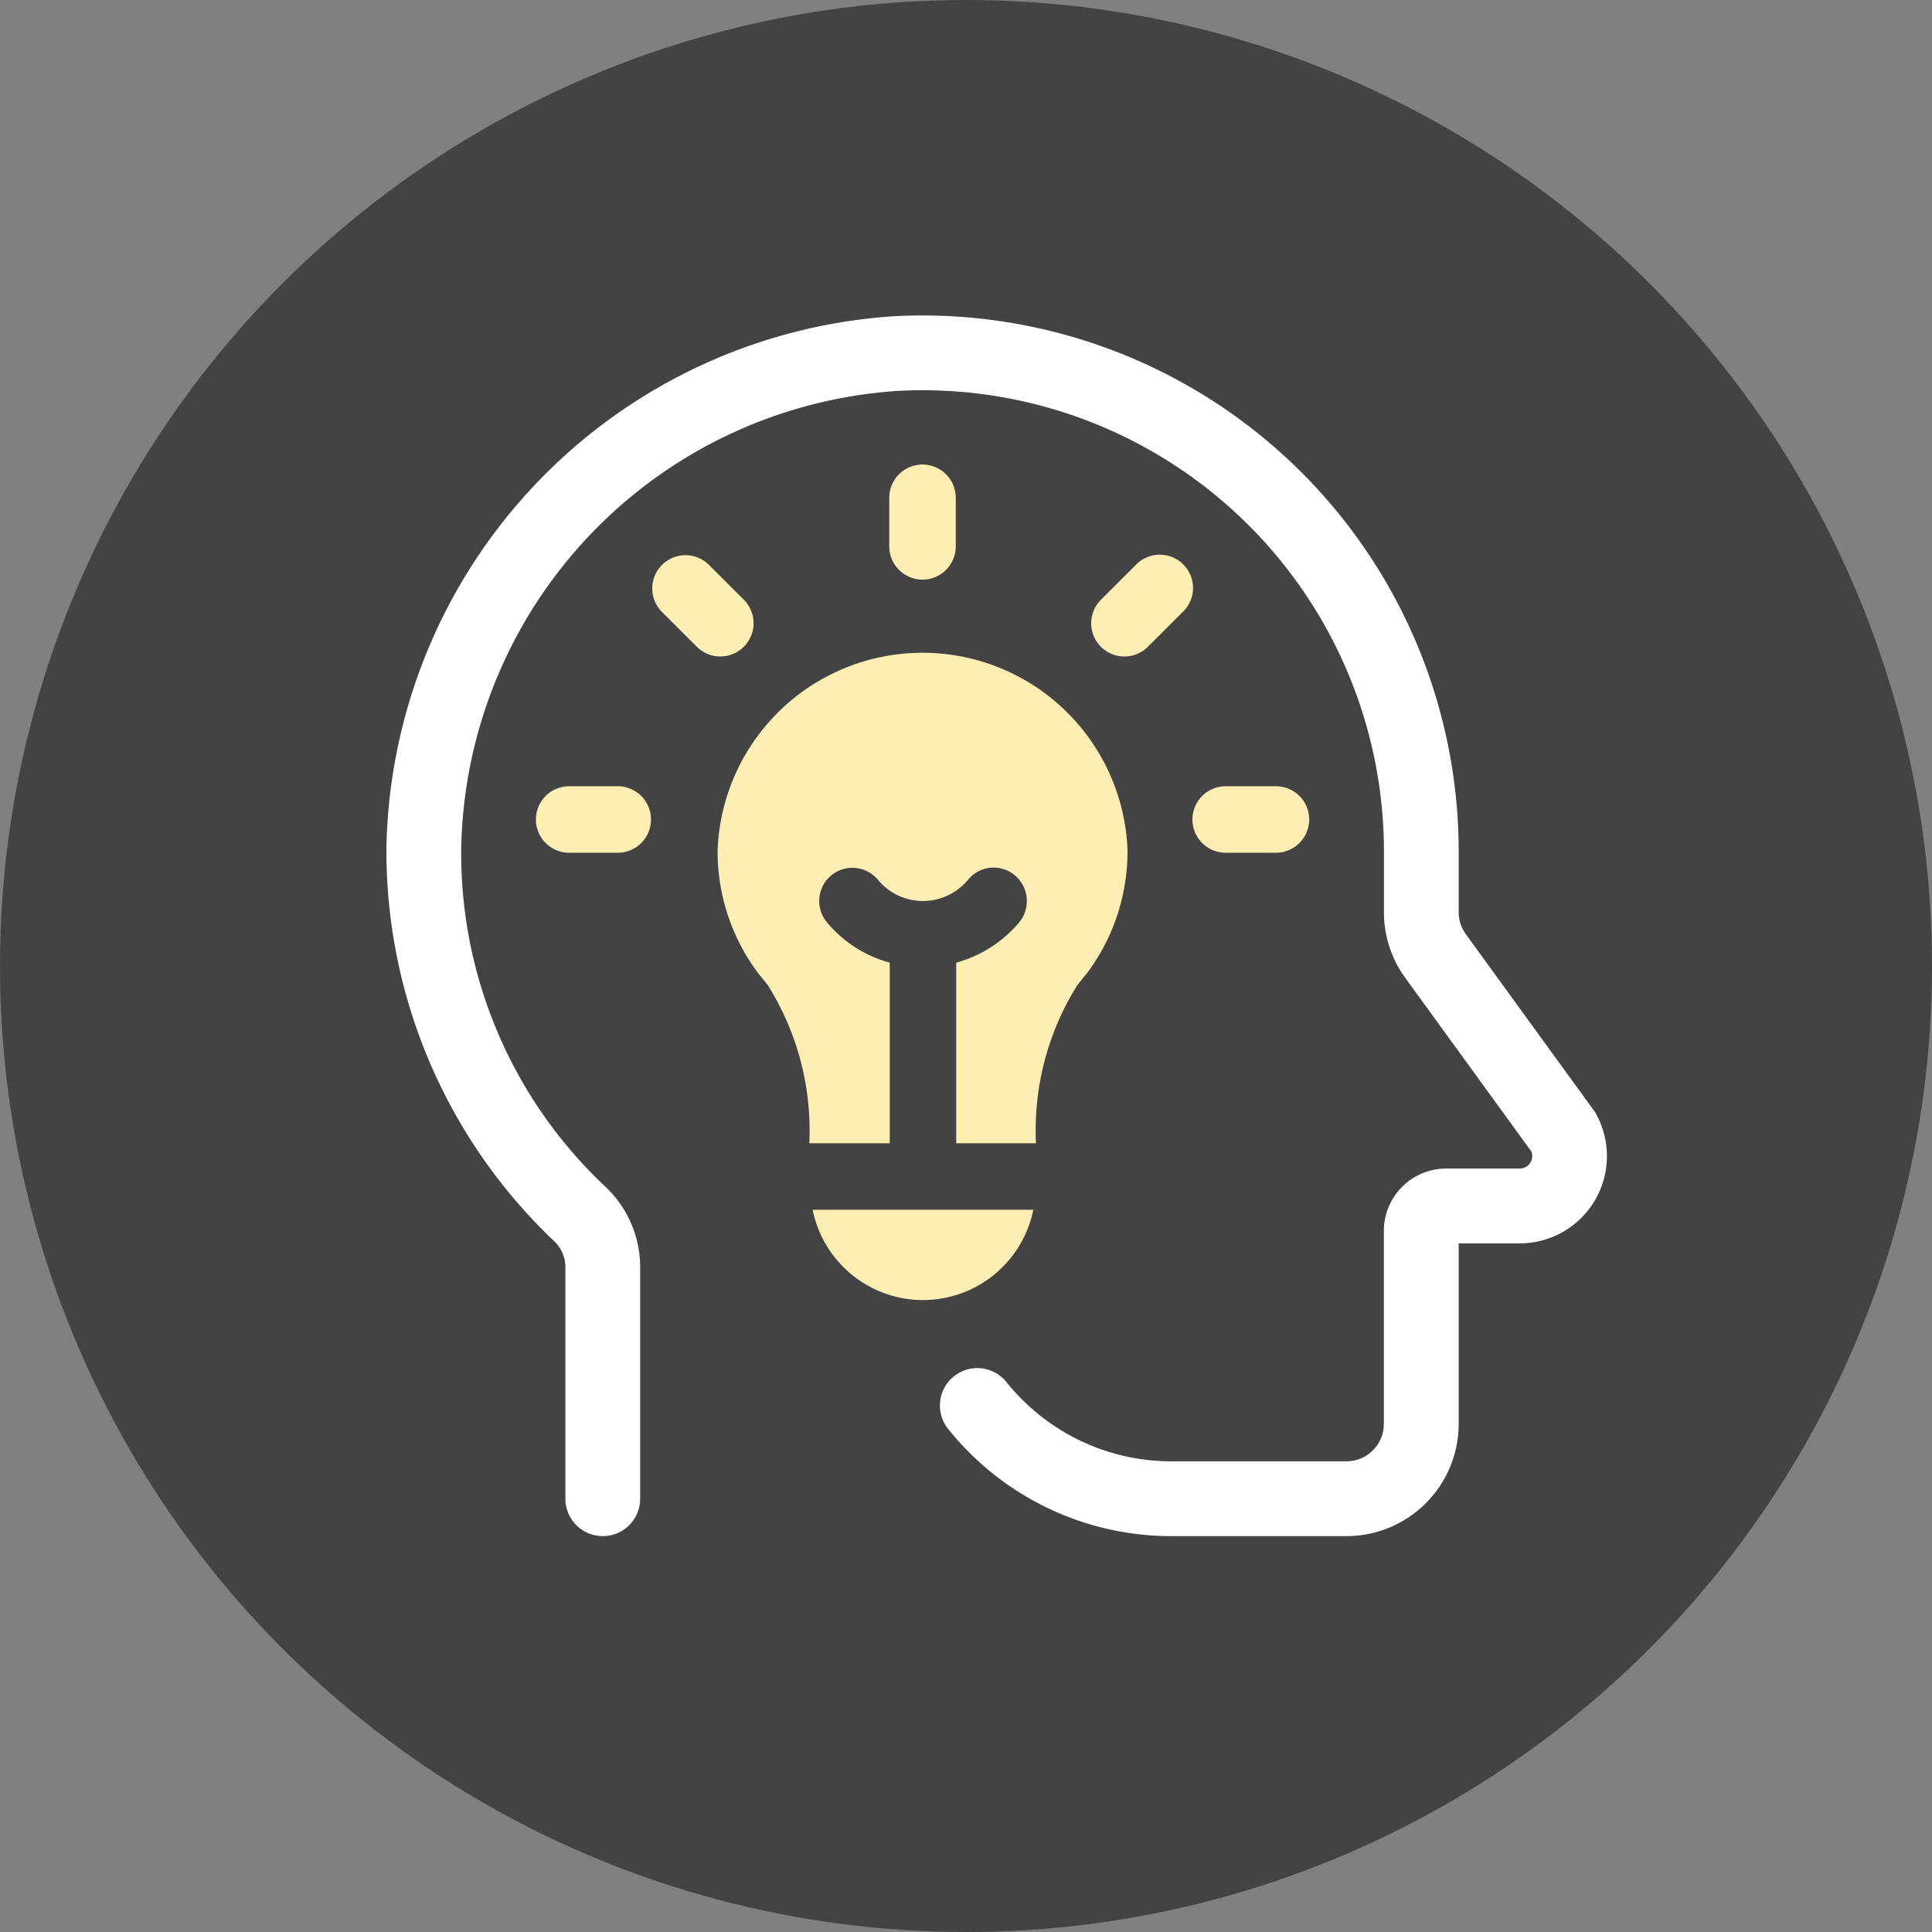
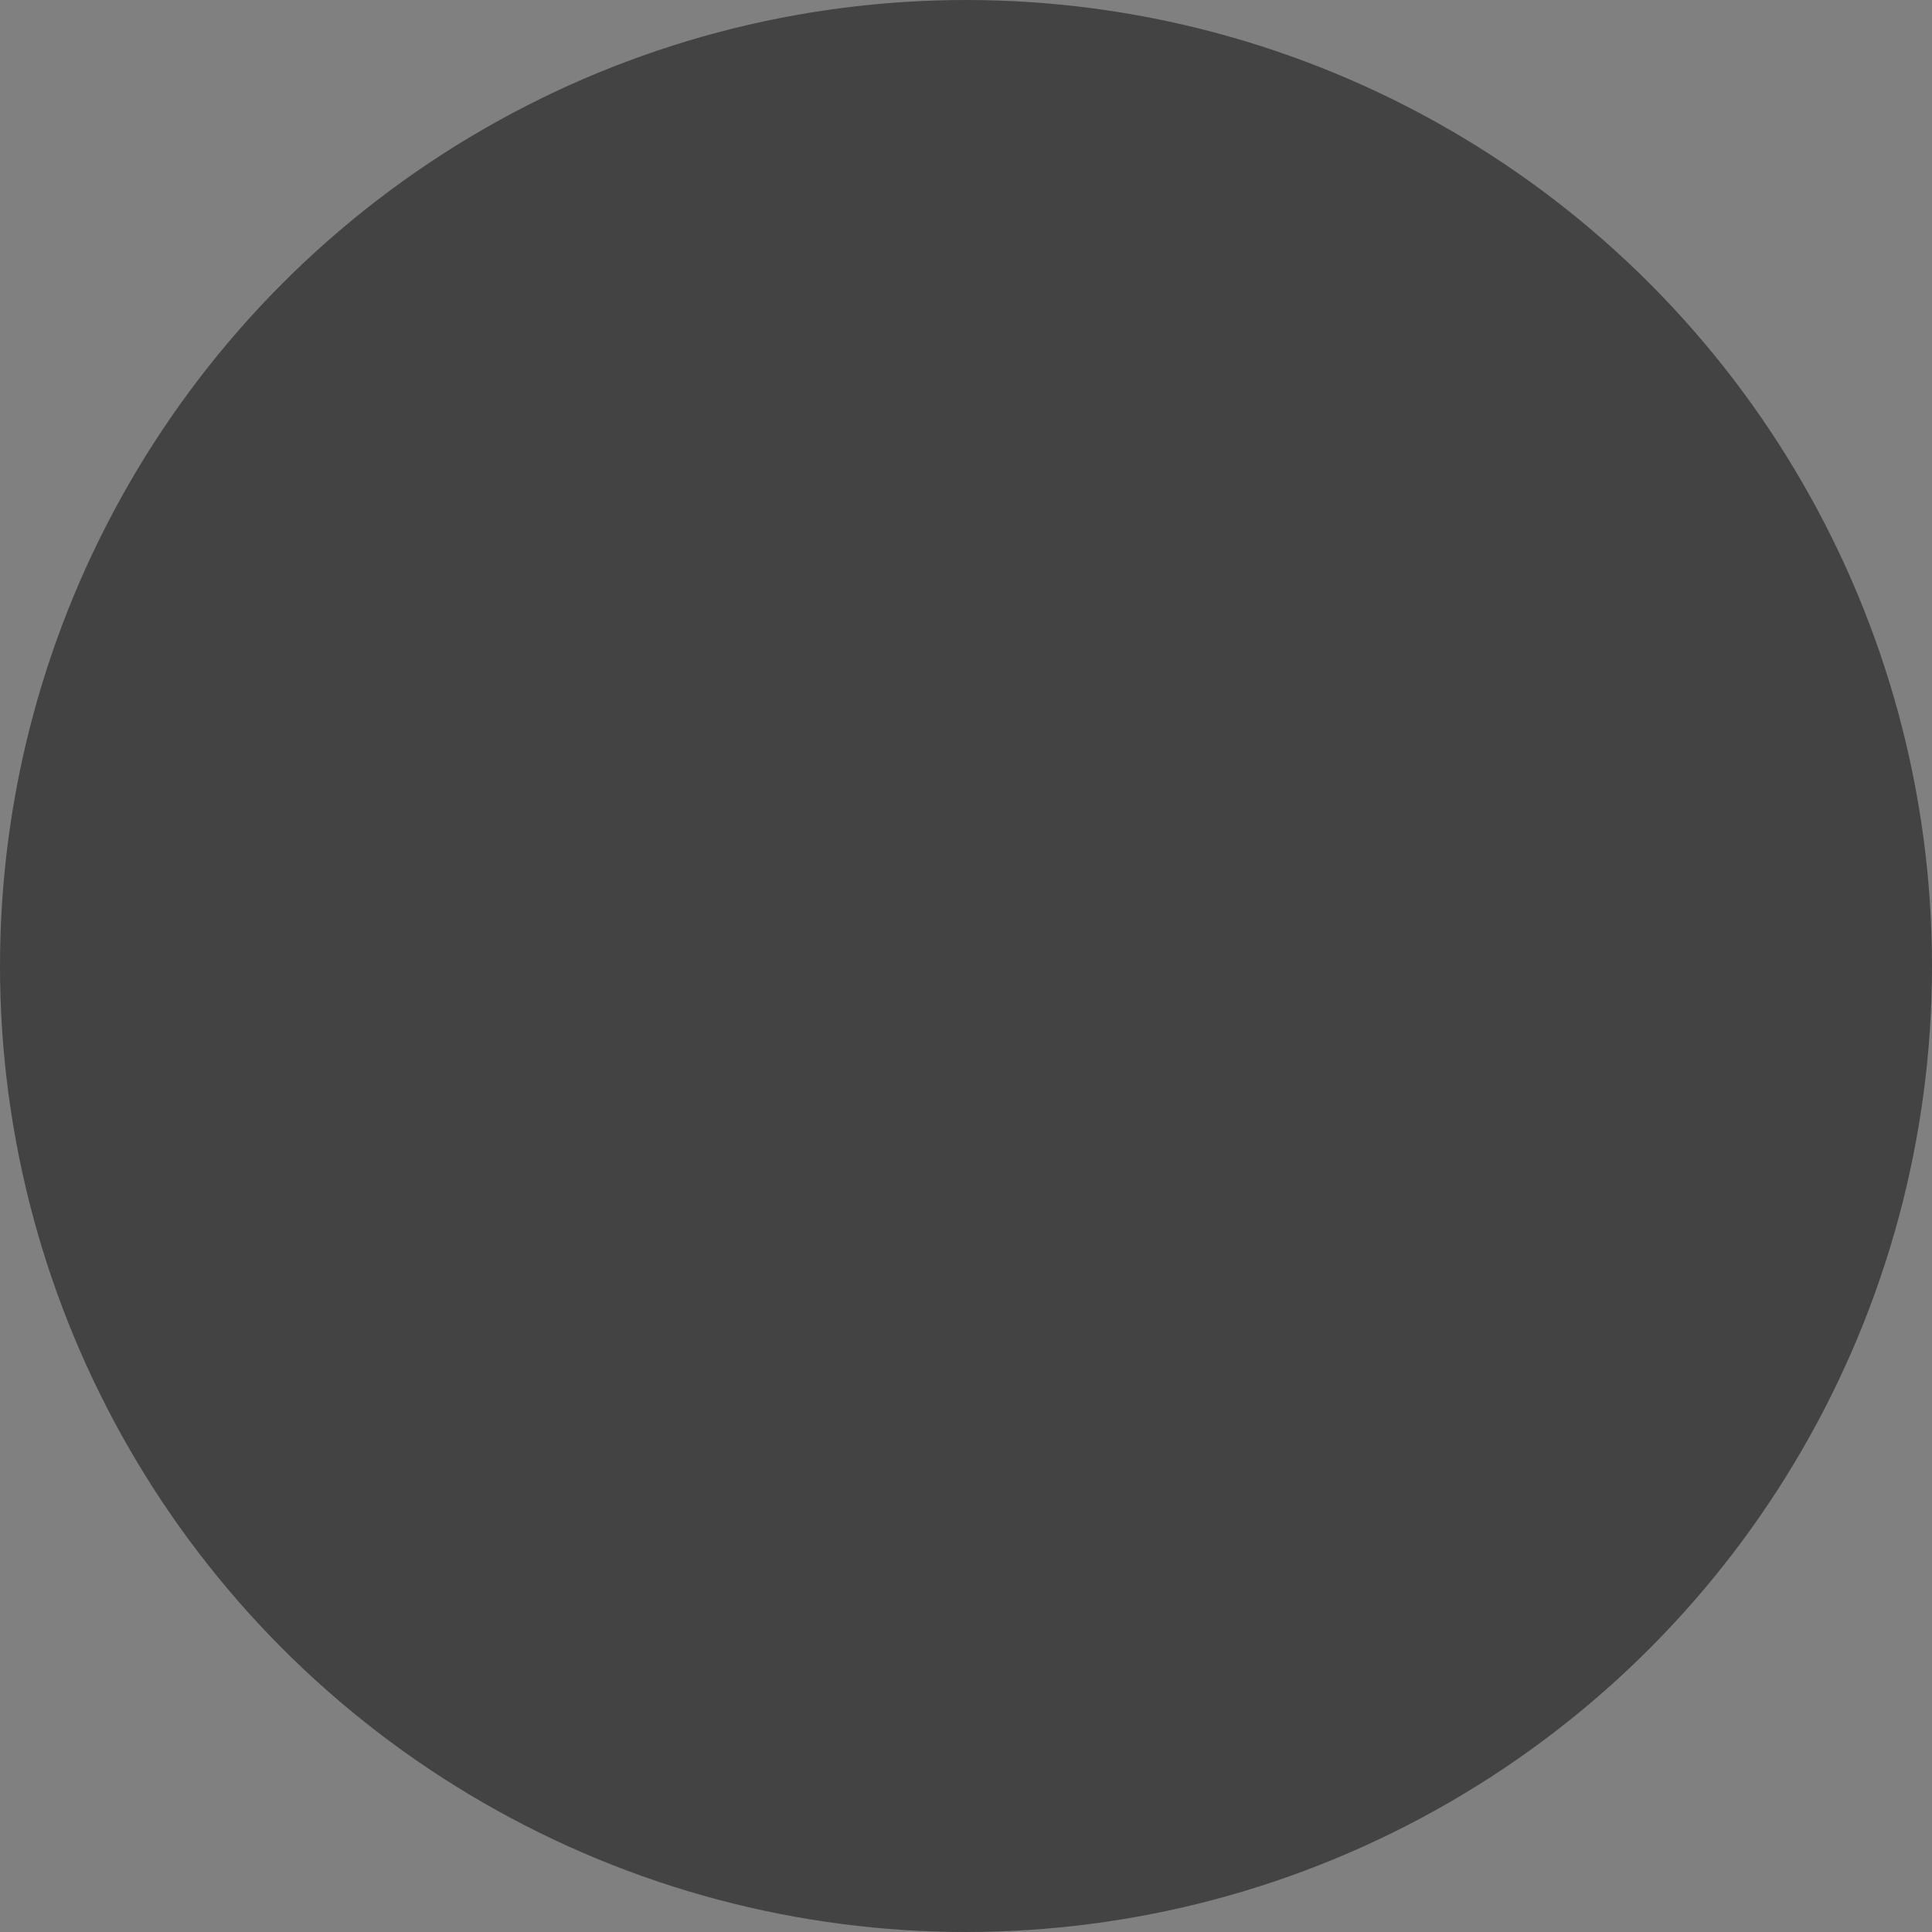
<svg xmlns="http://www.w3.org/2000/svg" width="65" height="65" viewBox="0 0 65 65">
  <rect x="0" y="0" width="65" height="65" fill="#808080" stroke="none" />
  <defs>
    <clipPath id="clip-path">
-       <rect id="Rectangle_1037" data-name="Rectangle 1037" width="41.068" height="41.067" fill="none" />
-     </clipPath>
+       </clipPath>
  </defs>
  <g id="icon-prov" transform="translate(-802 -4795)">
    <g id="Group_3658" data-name="Group 3658">
      <circle id="Ellipse_105" data-name="Ellipse 105" cx="32.5" cy="32.5" r="32.5" transform="translate(802 4795)" fill="#434343" />
      <g id="Group_3656" data-name="Group 3656" transform="translate(815 4805.614)">
        <g id="Group_3655" data-name="Group 3655" clip-path="url(#clip-path)">
          <path id="Path_1759" data-name="Path 1759" d="M32.3,41.067H26.428A9.612,9.612,0,0,1,18.9,37.461a1.258,1.258,0,0,1,1.961-1.577,7.106,7.106,0,0,0,5.562,2.667H32.3a1.259,1.259,0,0,0,1.258-1.258V30.8a2.1,2.1,0,0,1,2.1-2.1h2.472a.42.42,0,0,0,.391-.573l-4.24-5.838a3.755,3.755,0,0,1-.72-2.218V18.038A15.523,15.523,0,0,0,17.2,2.538,15.715,15.715,0,0,0,2.517,17.945,15.375,15.375,0,0,0,7.389,29.331a3.727,3.727,0,0,1,1.149,2.708v7.77a1.258,1.258,0,1,1-2.516,0v-7.77a1.2,1.2,0,0,0-.359-.877A18.105,18.105,0,0,1,0,17.93,18.265,18.265,0,0,1,17.068.026,18.039,18.039,0,0,1,36.076,18.038v2.038a1.253,1.253,0,0,0,.24.739l4.3,5.921a1.242,1.242,0,0,1,.084.133,2.935,2.935,0,0,1-2.572,4.349H36.076v6.073A3.778,3.778,0,0,1,32.3,41.067" transform="translate(0 0)" fill="#fff" />
-           <path id="Path_1760" data-name="Path 1760" d="M99.73,33.1a1.119,1.119,0,0,1-1.119-1.119V30.348a1.119,1.119,0,0,1,2.238,0v1.633A1.119,1.119,0,0,1,99.73,33.1" transform="translate(-81.693 -24.214)" fill="#ffeeb4" />
-           <path id="Path_1761" data-name="Path 1761" d="M54.519,50.517a1.115,1.115,0,0,1-.791-.328l-1.15-1.149a1.119,1.119,0,1,1,1.582-1.582l1.15,1.149a1.118,1.118,0,0,1-.791,1.91" transform="translate(-43.286 -39.045)" fill="#ffeeb4" />
+           <path id="Path_1760" data-name="Path 1760" d="M99.73,33.1a1.119,1.119,0,0,1-1.119-1.119V30.348a1.119,1.119,0,0,1,2.238,0v1.633" transform="translate(-81.693 -24.214)" fill="#ffeeb4" />
          <path id="Path_1762" data-name="Path 1762" d="M139.336,50.429a1.118,1.118,0,0,1-.791-1.91l1.168-1.167a1.119,1.119,0,1,1,1.582,1.582L140.127,50.1a1.115,1.115,0,0,1-.791.328" transform="translate(-114.505 -38.956)" fill="#ffeeb4" />
          <path id="Path_1763" data-name="Path 1763" d="M32.069,94.555H30.435a1.119,1.119,0,1,1,0-2.238h1.634a1.119,1.119,0,1,1,0,2.238" transform="translate(-24.286 -76.479)" fill="#ffeeb4" />
          <path id="Path_1764" data-name="Path 1764" d="M160.874,94.555h-1.69a1.119,1.119,0,1,1,0-2.238h1.69a1.119,1.119,0,1,1,0,2.238" transform="translate(-130.947 -76.479)" fill="#ffeeb4" />
-           <path id="Path_1765" data-name="Path 1765" d="M78.728,71.731a6.823,6.823,0,0,1-1.345,4.092l-.34.421a9.2,9.2,0,0,0-1.394,5.324H72.966V75.491a4.212,4.212,0,0,0,2.123-1.361,1.128,1.128,0,0,0-.154-1.58,1.11,1.11,0,0,0-1.572.154,1.967,1.967,0,0,1-3.031,0,1.116,1.116,0,1,0-1.718,1.426,4.156,4.156,0,0,0,2.115,1.361v6.077H68.023a9.182,9.182,0,0,0-1.4-5.324l-.332-.413a6.819,6.819,0,0,1-1.353-4.1,6.9,6.9,0,0,1,13.792,0" transform="translate(-53.795 -53.718)" fill="#ffeeb4" />
-           <path id="Path_1766" data-name="Path 1766" d="M91.015,175.365a3.786,3.786,0,0,1-7.423,0Z" transform="translate(-69.251 -145.279)" fill="#ffeeb4" />
        </g>
      </g>
    </g>
  </g>
</svg>